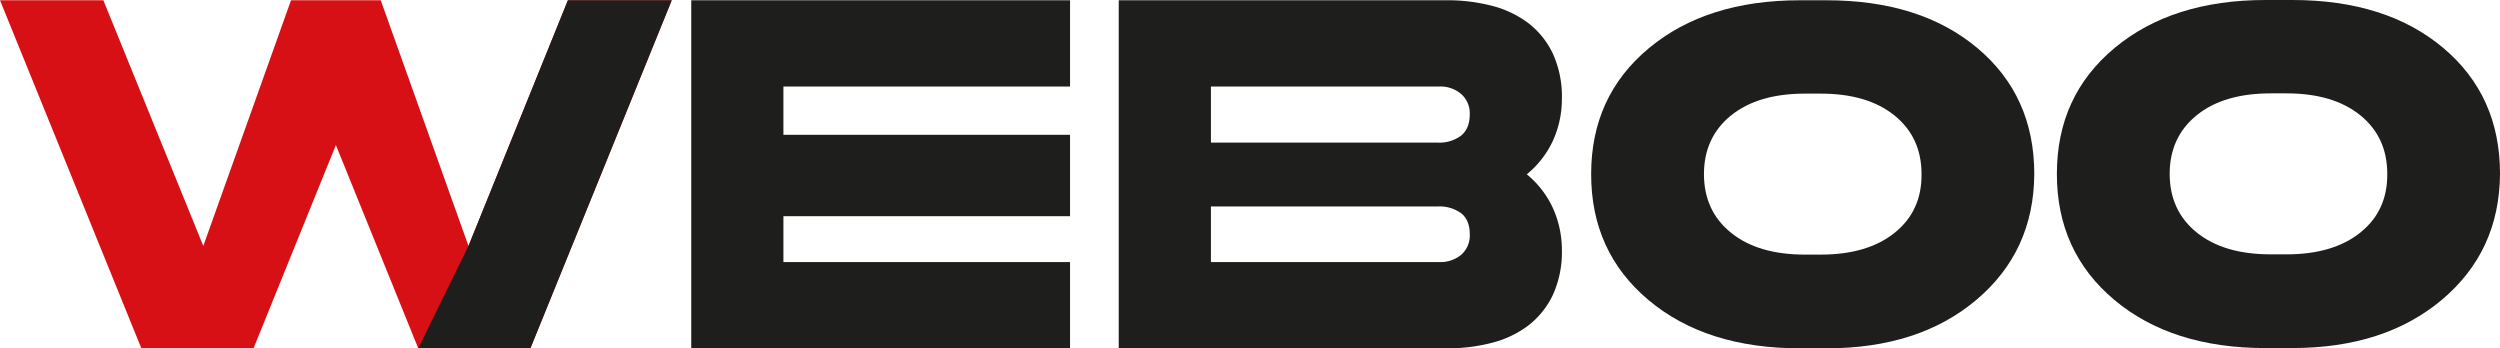
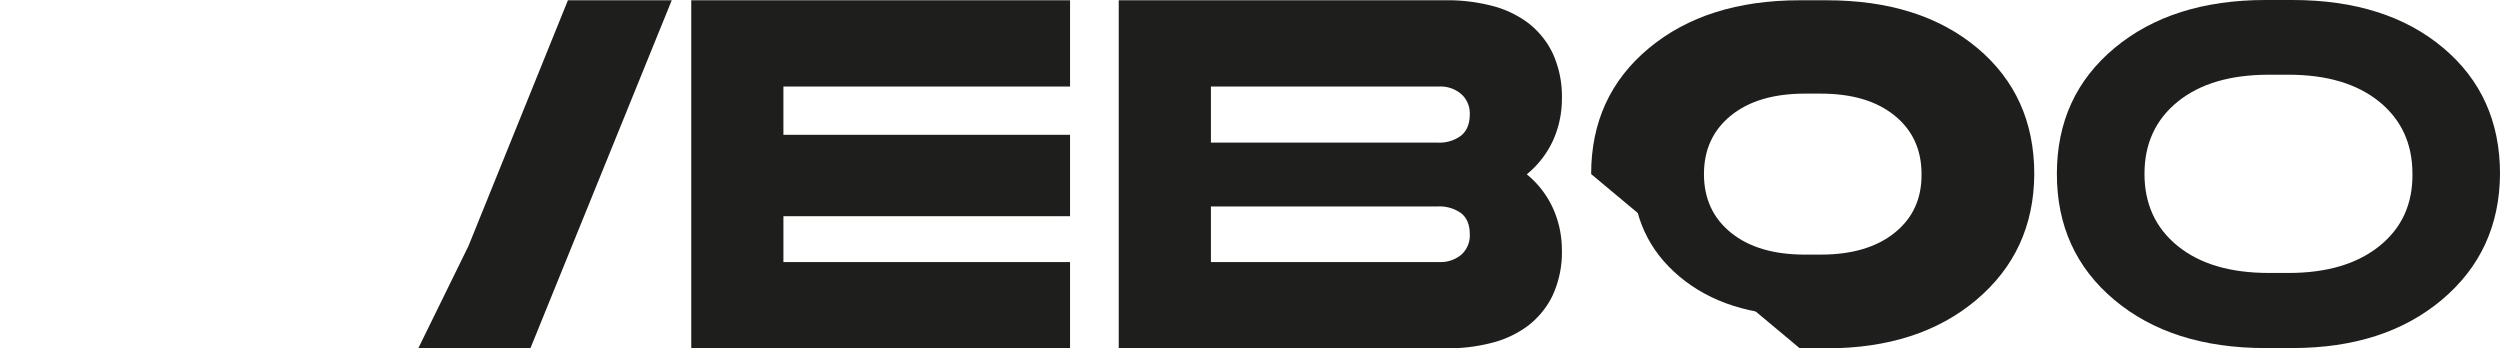
<svg xmlns="http://www.w3.org/2000/svg" width="757.076" height="105.493" viewBox="0 0 757.076 105.493">
  <g id="Vrstva_1" data-name="Vrstva 1" transform="translate(0 0.01)">
    <g id="Group_250" data-name="Group 250" transform="translate(0 -0.01)">
-       <path id="Path_143" data-name="Path 143" d="M203.423.06,160.612,105.469H126.661L101.717,43.915,76.773,105.469H42.811L0,.06H31.293l30.27,74.41L88.132.06H115.3L141.87,74.47,171.982.06Z" transform="translate(0 0.014)" fill="#d71016" />
      <path id="Path_144" data-name="Path 144" d="M313.181.06V26.2h-86.8V40.814h86.8V65.463h-86.8v13.88h86.8v26.125H198.47V.06Z" transform="translate(10.86 0.014)" fill="#1e1e1c" />
      <path id="Path_145" data-name="Path 145" d="M455.412,30.035a30.64,30.64,0,0,1-2.51,12.108,28.661,28.661,0,0,1-8.121,10.632A28.52,28.52,0,0,1,452.9,63.47a30.786,30.786,0,0,1,2.51,12.034,31.359,31.359,0,0,1-2.806,13.954,25.47,25.47,0,0,1-7.531,9.229A31.174,31.174,0,0,1,434,103.855a53.279,53.279,0,0,1-13.289,1.624h-99.5V.06h99.5A53.775,53.775,0,0,1,434,1.684a31.175,31.175,0,0,1,11.075,5.168,25.383,25.383,0,0,1,7.531,9.229,31.359,31.359,0,0,1,2.806,13.954M417.769,43.166a10.925,10.925,0,0,0,7.161-2.141q2.579-2.136,2.584-6.423a7.79,7.79,0,0,0-2.584-6.128,9.57,9.57,0,0,0-6.571-2.289H349.128V43.166ZM349.128,62.51V79.343H418.36a9.734,9.734,0,0,0,6.571-2.215,7.739,7.739,0,0,0,2.584-6.2c0-2.858-.865-4.968-2.584-6.349a11.154,11.154,0,0,0-7.161-2.067H349.128Z" transform="translate(17.576 0.014)" fill="#1e1e1c" />
      <path id="Path_146" data-name="Path 146" d="M135.3,74.47l-15.209,31h33.951L196.852.07H165.411Z" transform="translate(6.571 0.014)" fill="#1e1e1c" />
      <g id="Group_249" data-name="Group 249" transform="translate(481.848 0)">
        <g id="Group_247" data-name="Group 247" transform="translate(0 0.084)">
-           <path id="Path_147" data-name="Path 147" d="M528.149,105.468h-8.111q-28.4,0-45.8-14.6T456.85,52.7q0-23.573,17.466-38.107Q491.766.07,520.038.07h8.111q28.4,0,45.648,14.46T591.042,52.7Q590.9,76.131,573.5,90.8t-45.353,14.671m-1.16-22.75q17.387,0,27.539-8.153t10-21.864q0-13.7-10.073-21.864-10.078-8.148-27.465-8.153h-5.938q-17.529,0-27.6,8.153T483.376,52.7q0,13.7,10.073,21.864t27.6,8.153Z" transform="translate(-456.85 -0.07)" fill="#1e1e1c" />
+           <path id="Path_147" data-name="Path 147" d="M528.149,105.468h-8.111T456.85,52.7q0-23.573,17.466-38.107Q491.766.07,520.038.07h8.111q28.4,0,45.648,14.46T591.042,52.7Q590.9,76.131,573.5,90.8t-45.353,14.671m-1.16-22.75q17.387,0,27.539-8.153t10-21.864q0-13.7-10.073-21.864-10.078-8.148-27.465-8.153h-5.938q-17.529,0-27.6,8.153T483.376,52.7q0,13.7,10.073,21.864t27.6,8.153Z" transform="translate(-456.85 -0.07)" fill="#1e1e1c" />
          <path id="Path_148" data-name="Path 148" d="M526.7,95.05h-6.592q-23.067,0-37.189-11.855T468.8,52.2q0-19.143,14.175-30.935T520.1,9.46h6.592q23.067,0,37.063,11.739t14.007,31q-.111,19.032-14.239,30.935T526.694,95.04m-.928-18.468q14.128,0,22.36-6.624T556.247,52.2q0-11.122-8.174-17.751-8.179-6.613-22.3-6.624h-4.82q-14.239,0-22.413,6.624T490.358,52.2q0,11.122,8.185,17.751t22.413,6.624h4.82Z" transform="translate(-456.196 0.444)" fill="#1e1e1c" />
        </g>
        <g id="Group_248" data-name="Group 248" transform="translate(141.037)">
          <path id="Path_149" data-name="Path 149" d="M661.869,105.4h-8.111q-28.4,0-45.8-14.6T590.57,52.631q0-23.573,17.466-38.107Q625.486,0,653.758-.01h8.111q28.4,0,45.648,14.46t17.245,38.17q-.142,23.431-17.54,38.1t-45.353,14.671m-1.16-22.74q17.387,0,27.539-8.153t10-21.864q0-13.7-10.073-21.864-10.078-8.148-27.465-8.153h-5.938q-17.529,0-27.6,8.153T617.1,52.631q0,13.7,10.073,21.864t27.6,8.153Z" transform="translate(-590.57 0.01)" fill="#1e1e1c" />
-           <path id="Path_150" data-name="Path 150" d="M660.424,94.98h-6.592q-23.067,0-37.189-11.855t-14.123-31q0-19.143,14.175-30.935t37.126-11.8h6.592q23.067,0,37.063,11.739t14.007,31q-.111,19.032-14.239,30.935T660.413,94.97M659.485,76.5q14.128,0,22.36-6.624t8.121-17.751q0-11.122-8.174-17.751-8.18-6.613-22.3-6.624h-4.82q-14.239,0-22.413,6.624t-8.184,17.751q0,11.122,8.184,17.751T654.676,76.5h4.82Z" transform="translate(-589.916 0.524)" fill="#1e1e1c" />
        </g>
      </g>
    </g>
  </g>
</svg>